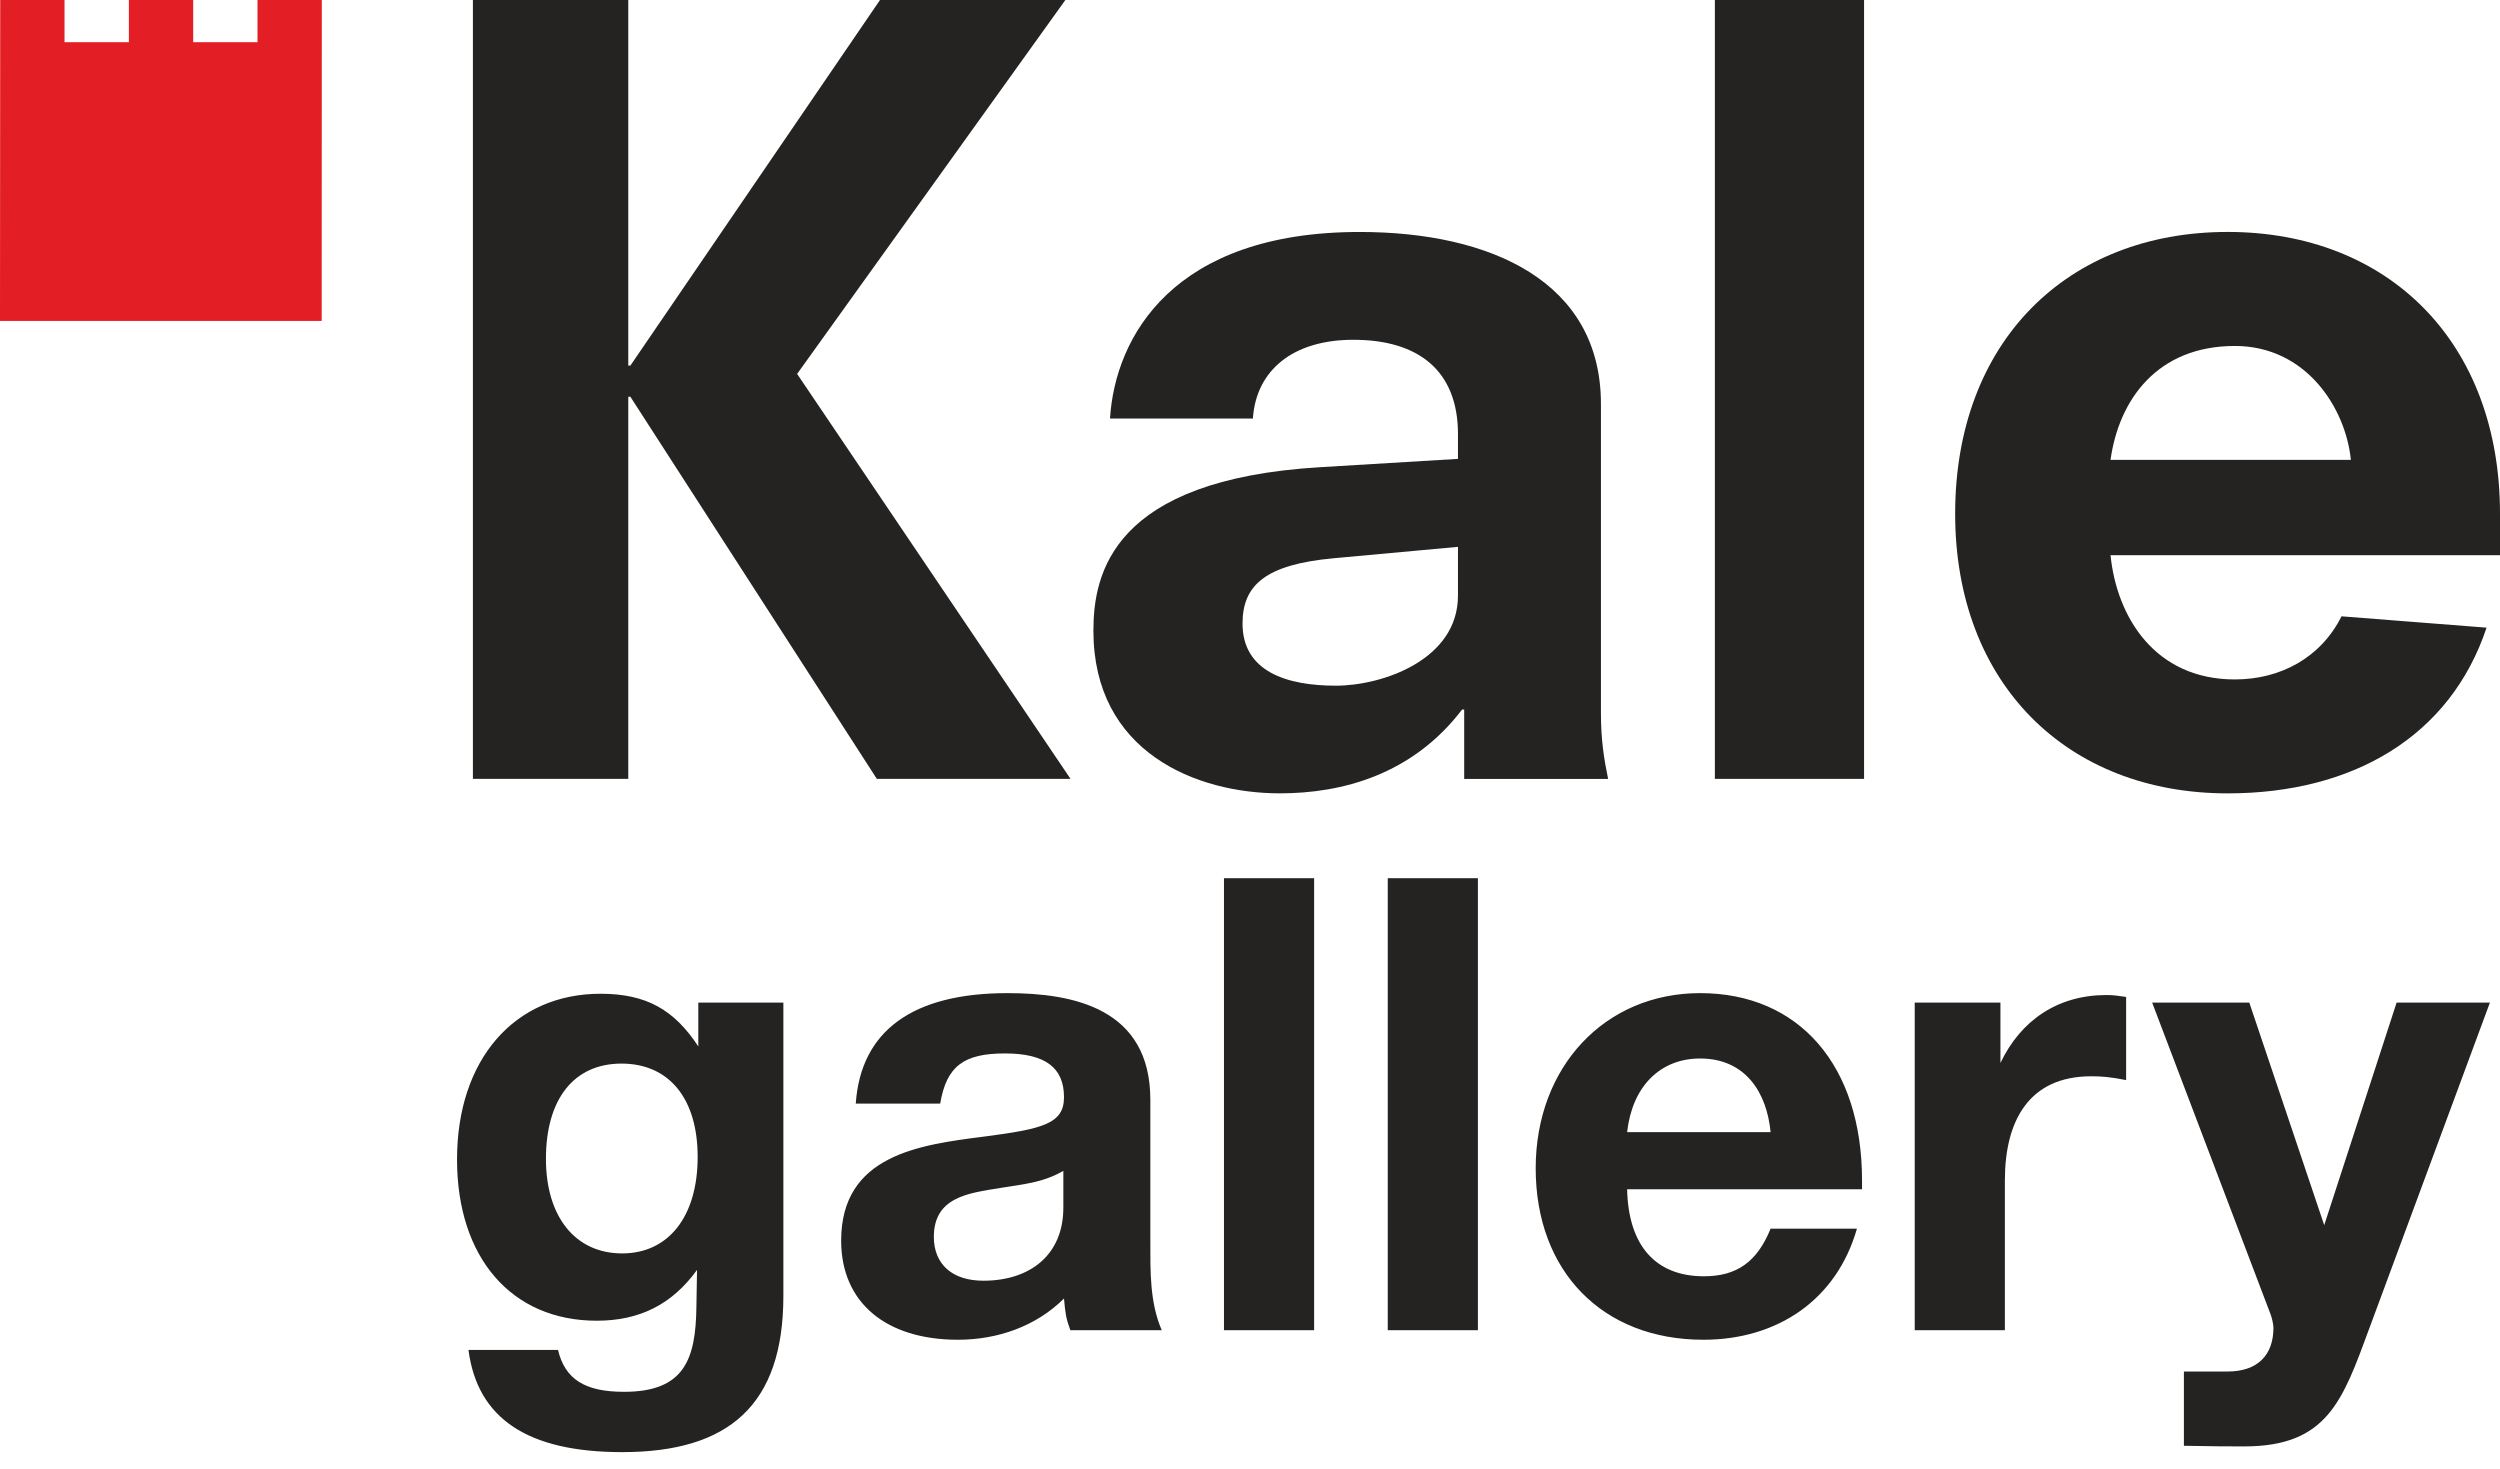
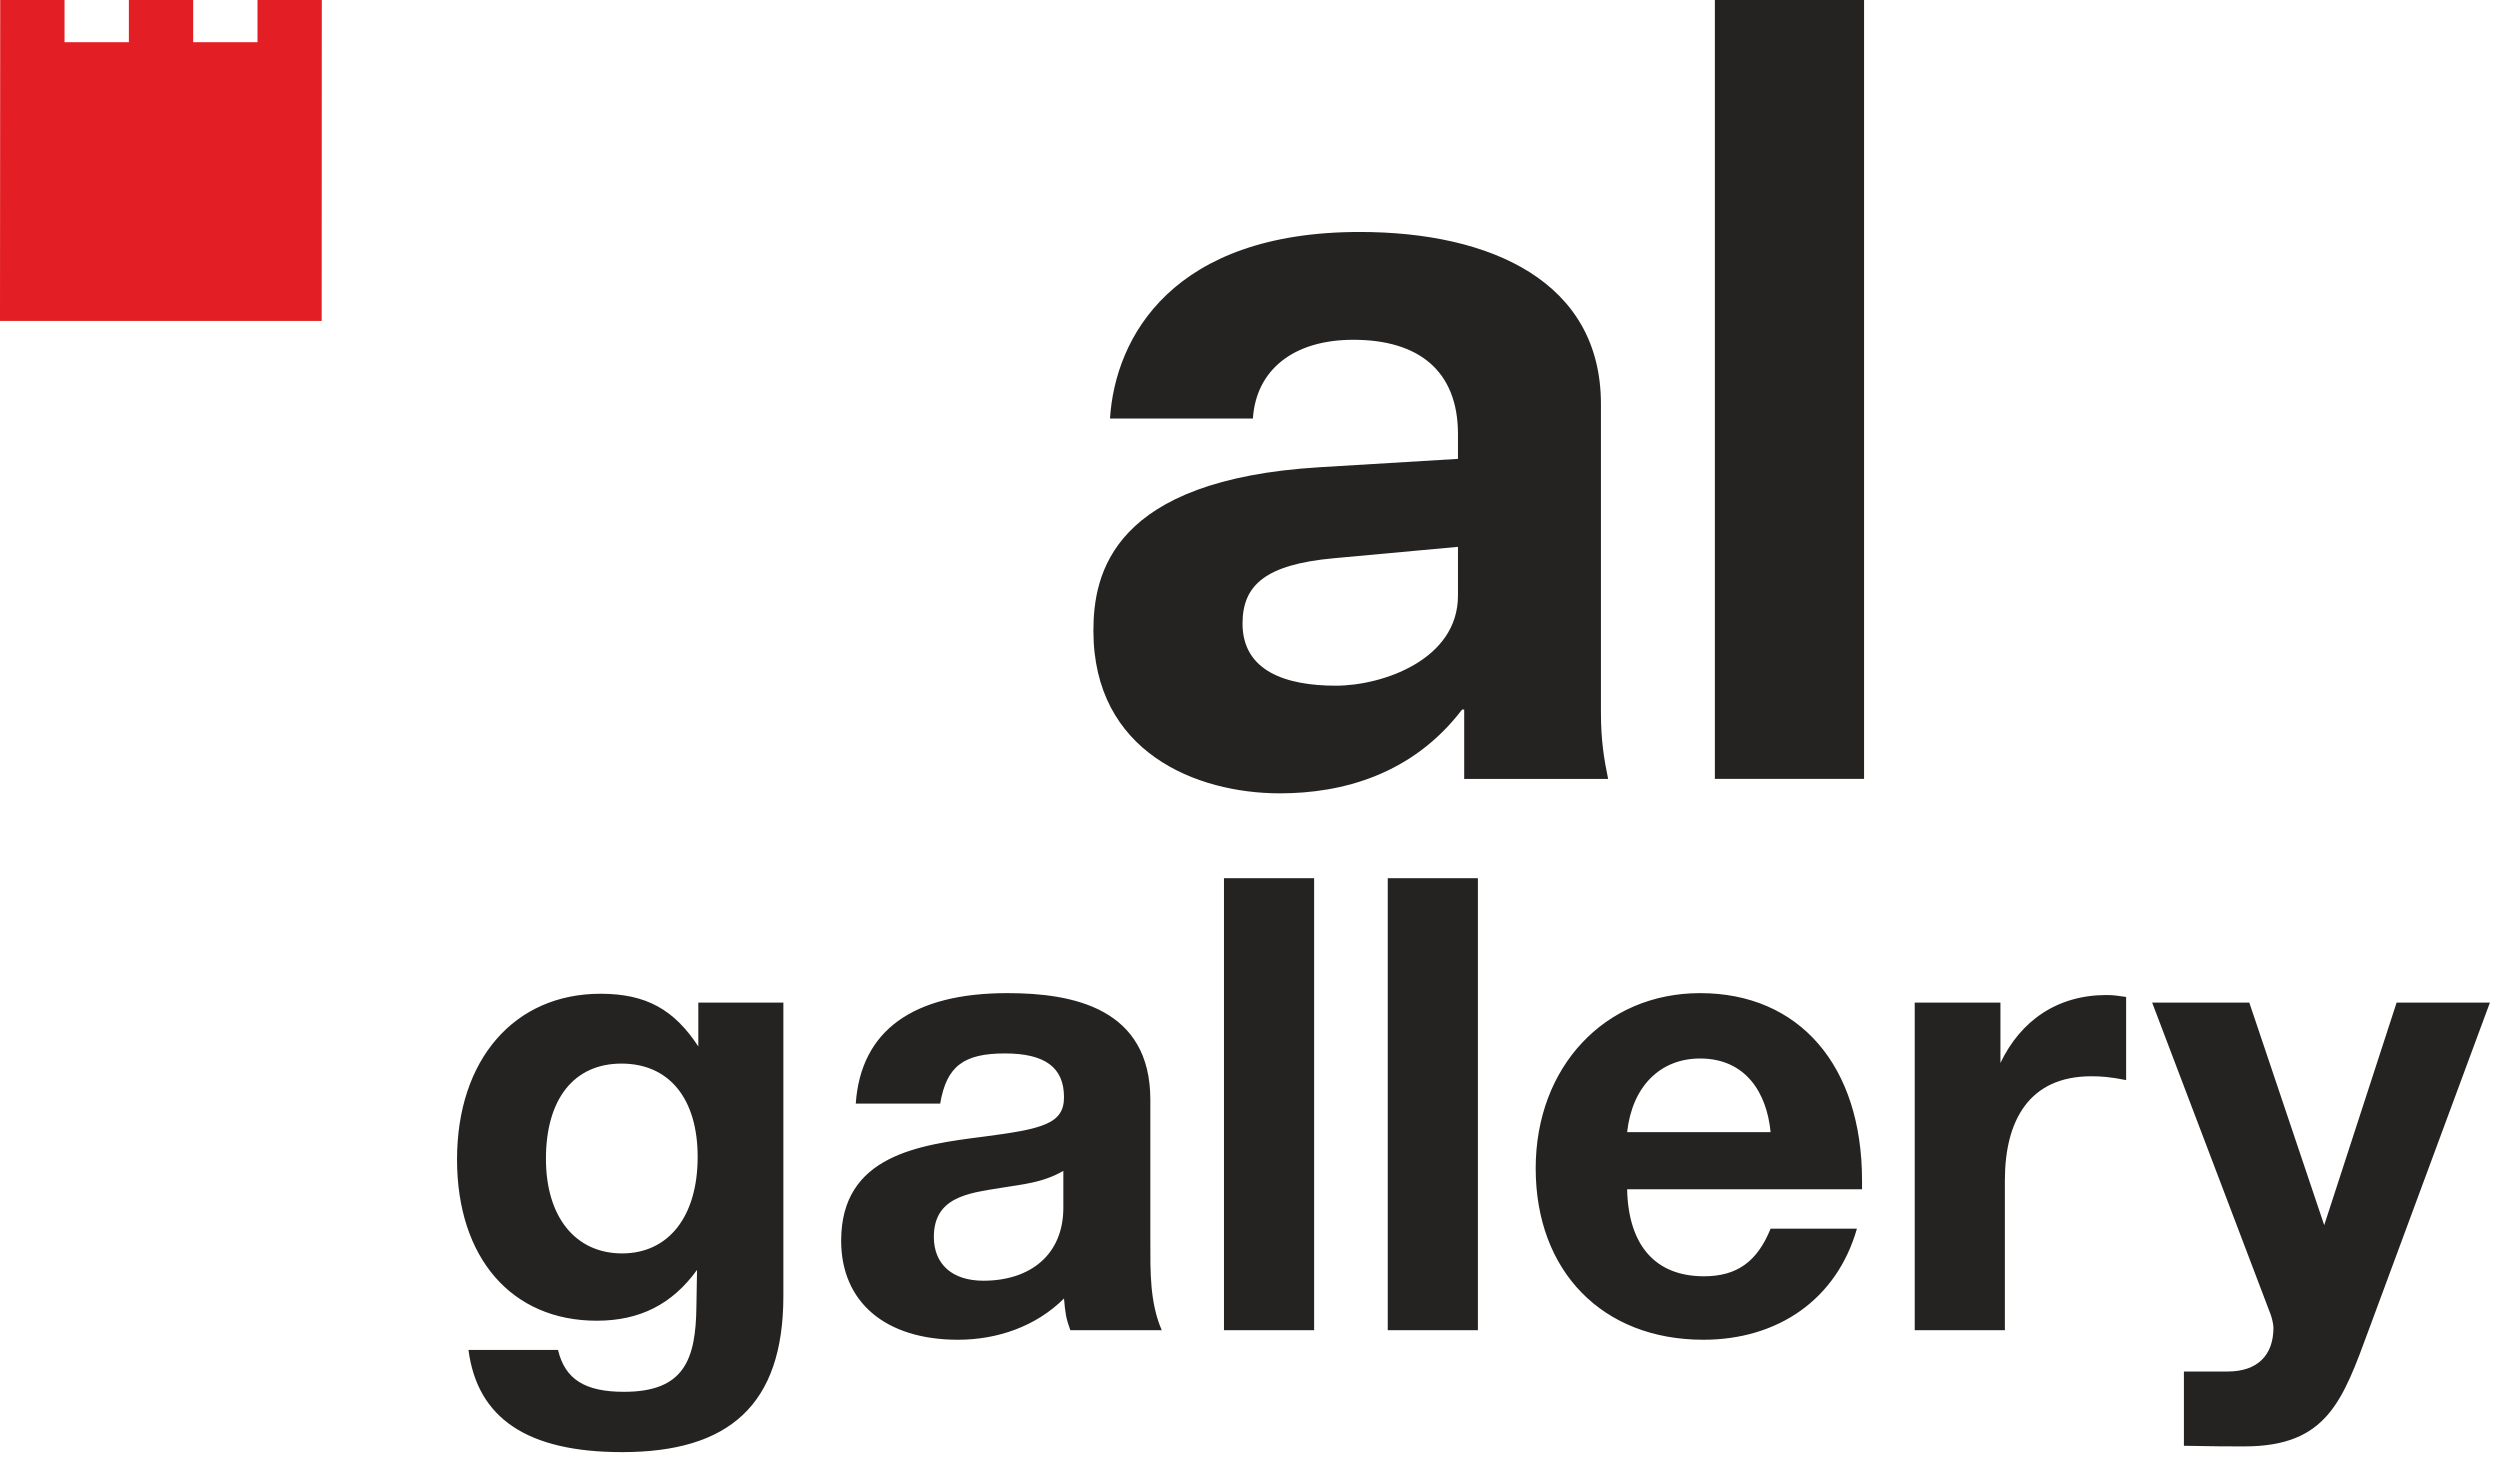
<svg xmlns="http://www.w3.org/2000/svg" width="80" height="47" viewBox="0 0 80 47" fill="none">
  <g clip-path="url(#clip0)">
-     <path d="M28.16 0H34.092L25.508 11.965L34.257 24.924H28.059L20.172 12.696H20.105V24.924H15.133V0H20.105V11.699H20.172L28.16 0Z" fill="#252322" />
    <path d="M46.854 22.704H46.788C45.197 24.792 42.943 25.387 40.956 25.387C38.27 25.387 34.989 24.062 34.989 20.184C34.989 18.363 35.586 15.346 42.249 14.95L46.655 14.684V13.889C46.655 11.867 45.396 10.873 43.309 10.873C41.353 10.873 40.192 11.867 40.093 13.392H35.52C35.685 10.772 37.542 7.423 43.507 7.423C47.716 7.423 51.23 9.017 51.23 12.927V22.805C51.23 23.7 51.33 24.296 51.46 24.925H46.854V22.704L46.854 22.704ZM46.655 17.499L42.678 17.864C40.491 18.064 39.761 18.727 39.761 19.955C39.761 21.479 41.155 21.942 42.745 21.942C44.237 21.942 46.655 21.114 46.655 19.06V17.499H46.655Z" fill="#252322" />
    <path d="M54.876 0H59.65V24.924H54.876V0Z" fill="#252322" />
-     <path d="M67.537 17.767C67.737 19.752 68.961 21.742 71.516 21.742C72.973 21.742 74.267 21.047 74.928 19.722L79.57 20.085C78.41 23.567 75.294 25.388 71.285 25.388C66.146 25.388 62.565 21.875 62.565 16.44C62.565 10.938 66.146 7.422 71.285 7.422C76.421 7.422 80 10.938 80 16.44V17.767H67.537L67.537 17.767ZM75.228 14.716C75.062 13.059 73.8 11.071 71.516 11.071C69.03 11.071 67.803 12.795 67.537 14.716H75.228Z" fill="#252322" />
    <path d="M10.298 0H8.24V1.35H6.182V0H4.124V1.35H2.065V0H0.007L0 10.27H10.294L10.298 0Z" fill="#E31E24" />
    <path d="M25.068 32.084H22.346V33.486C21.573 32.308 20.68 31.8 19.217 31.8C16.454 31.8 14.625 33.913 14.625 37.102C14.625 40.251 16.373 42.263 19.095 42.263C20.476 42.263 21.513 41.734 22.305 40.637L22.285 41.815C22.264 43.502 21.899 44.538 19.969 44.538C18.709 44.538 18.079 44.131 17.856 43.197H14.991C15.276 45.391 16.881 46.468 19.908 46.468C23.321 46.468 25.068 44.965 25.068 41.47V32.084V32.084ZM19.887 34.035C21.411 34.035 22.325 35.152 22.325 37.021C22.325 38.931 21.391 40.109 19.908 40.109C18.404 40.109 17.47 38.931 17.47 37.082C17.47 35.172 18.364 34.035 19.887 34.035ZM37.176 42.567C36.79 41.674 36.811 40.678 36.811 39.723V35.193C36.811 32.267 34.352 31.78 32.239 31.78C29.213 31.78 27.547 32.978 27.384 35.315H30.086C30.289 34.116 30.838 33.71 32.158 33.71C33.438 33.71 34.048 34.157 34.048 35.111C34.048 35.965 33.357 36.127 31.488 36.371C29.416 36.635 26.917 36.96 26.917 39.703C26.917 41.673 28.339 42.872 30.655 42.872C31.915 42.872 33.154 42.445 34.048 41.552C34.089 42.019 34.109 42.181 34.251 42.567H37.177H37.176ZM34.027 37.468V38.646C34.027 40.15 32.971 40.983 31.467 40.983C30.472 40.983 29.883 40.455 29.883 39.581C29.883 38.301 31 38.179 31.996 38.017C32.727 37.895 33.357 37.854 34.027 37.468V37.468ZM42.052 28.102H39.167V42.567H42.052V28.102ZM47.293 28.102H44.408V42.567H47.293V28.102ZM59.422 39.317H56.659C56.232 40.373 55.582 40.841 54.526 40.841C52.982 40.841 52.108 39.865 52.068 38.057H59.585V37.773C59.585 34.096 57.573 31.78 54.404 31.78C51.357 31.78 49.142 34.137 49.142 37.387C49.142 40.678 51.275 42.872 54.506 42.872C56.883 42.872 58.772 41.592 59.422 39.317V39.317ZM56.659 36.229H52.068C52.23 34.766 53.124 33.872 54.404 33.872C55.846 33.872 56.537 34.949 56.659 36.229ZM68.036 31.902C67.752 31.861 67.63 31.841 67.406 31.841C65.842 31.841 64.664 32.653 64.014 34.014V32.084H61.271V42.567H64.156V37.773C64.156 35.863 64.928 34.441 66.919 34.441C67.244 34.441 67.528 34.461 68.036 34.563V31.901V31.902ZM79.677 32.084H76.691L74.375 39.205L71.978 32.084H68.869L72.668 42.083C72.709 42.205 72.75 42.388 72.75 42.49C72.75 43.363 72.242 43.888 71.287 43.888H69.885V46.265C71.287 46.285 70.921 46.285 71.815 46.285C74.477 46.285 74.964 44.822 75.817 42.51L79.677 32.084L79.677 32.084Z" fill="#252322" />
  </g>
  <defs>
    <clipPath id="clip0">
      <rect width="80" height="46.468" fill="white" />
    </clipPath>
  </defs>
</svg>